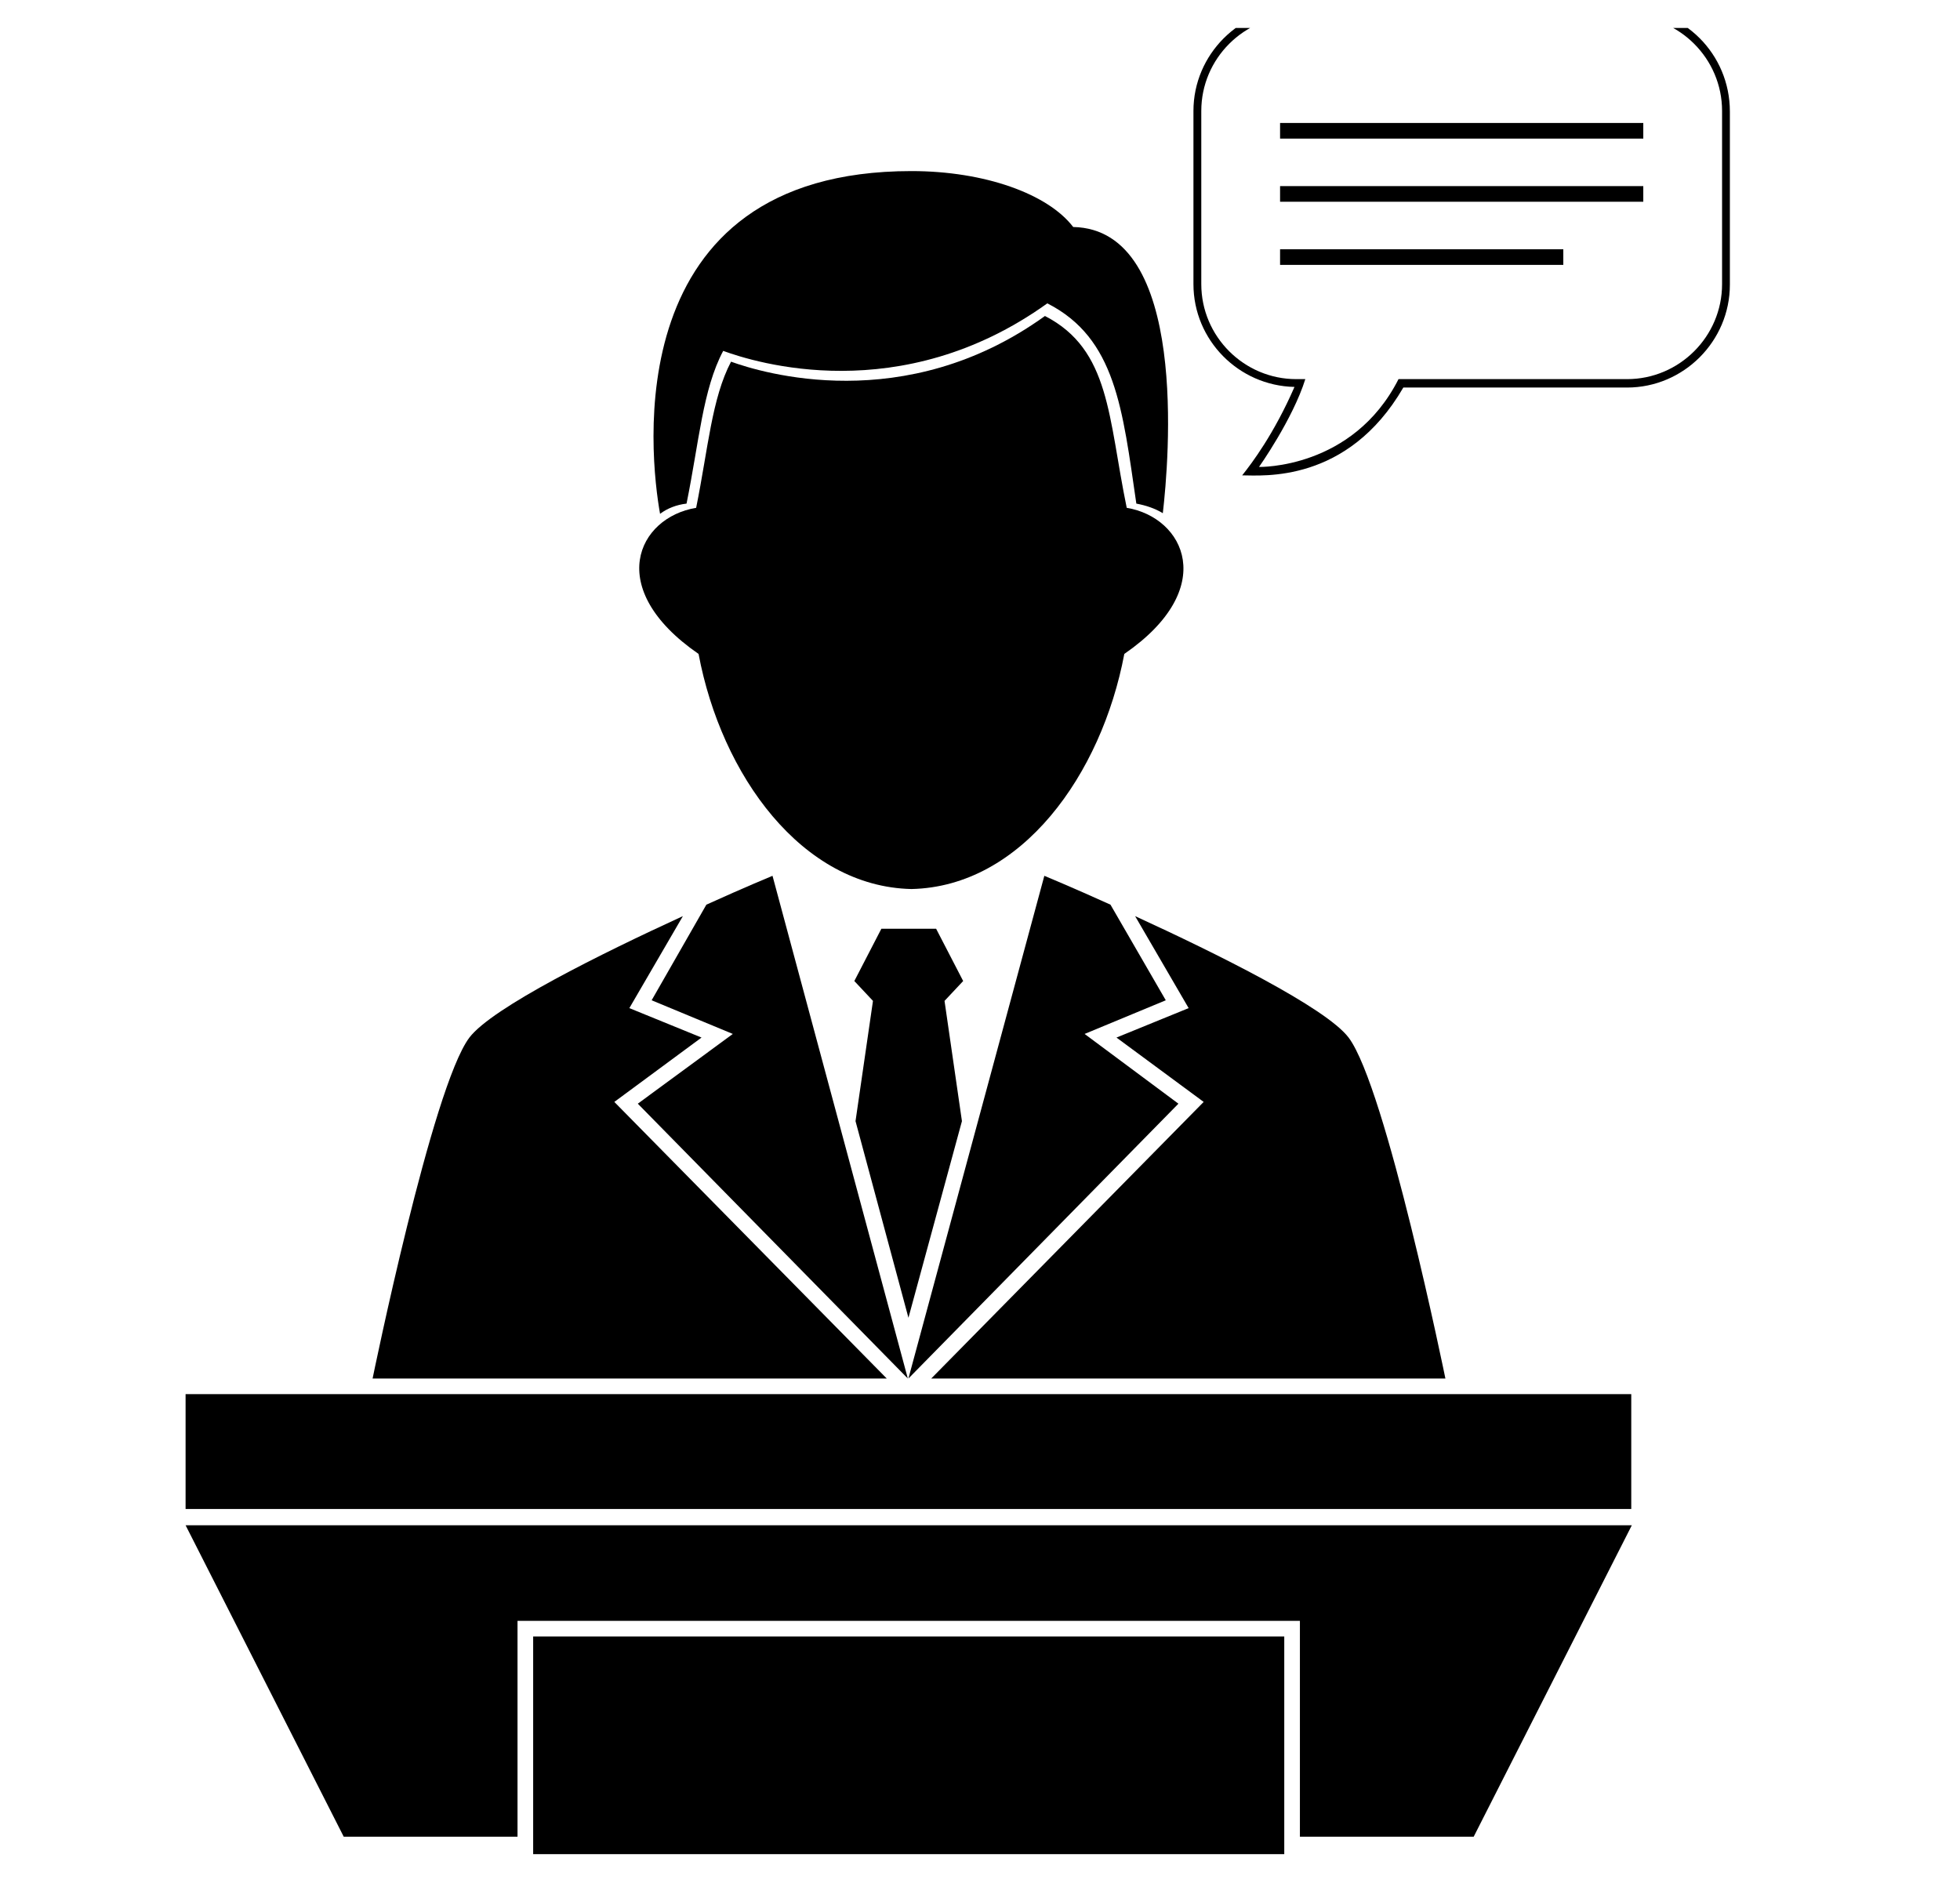
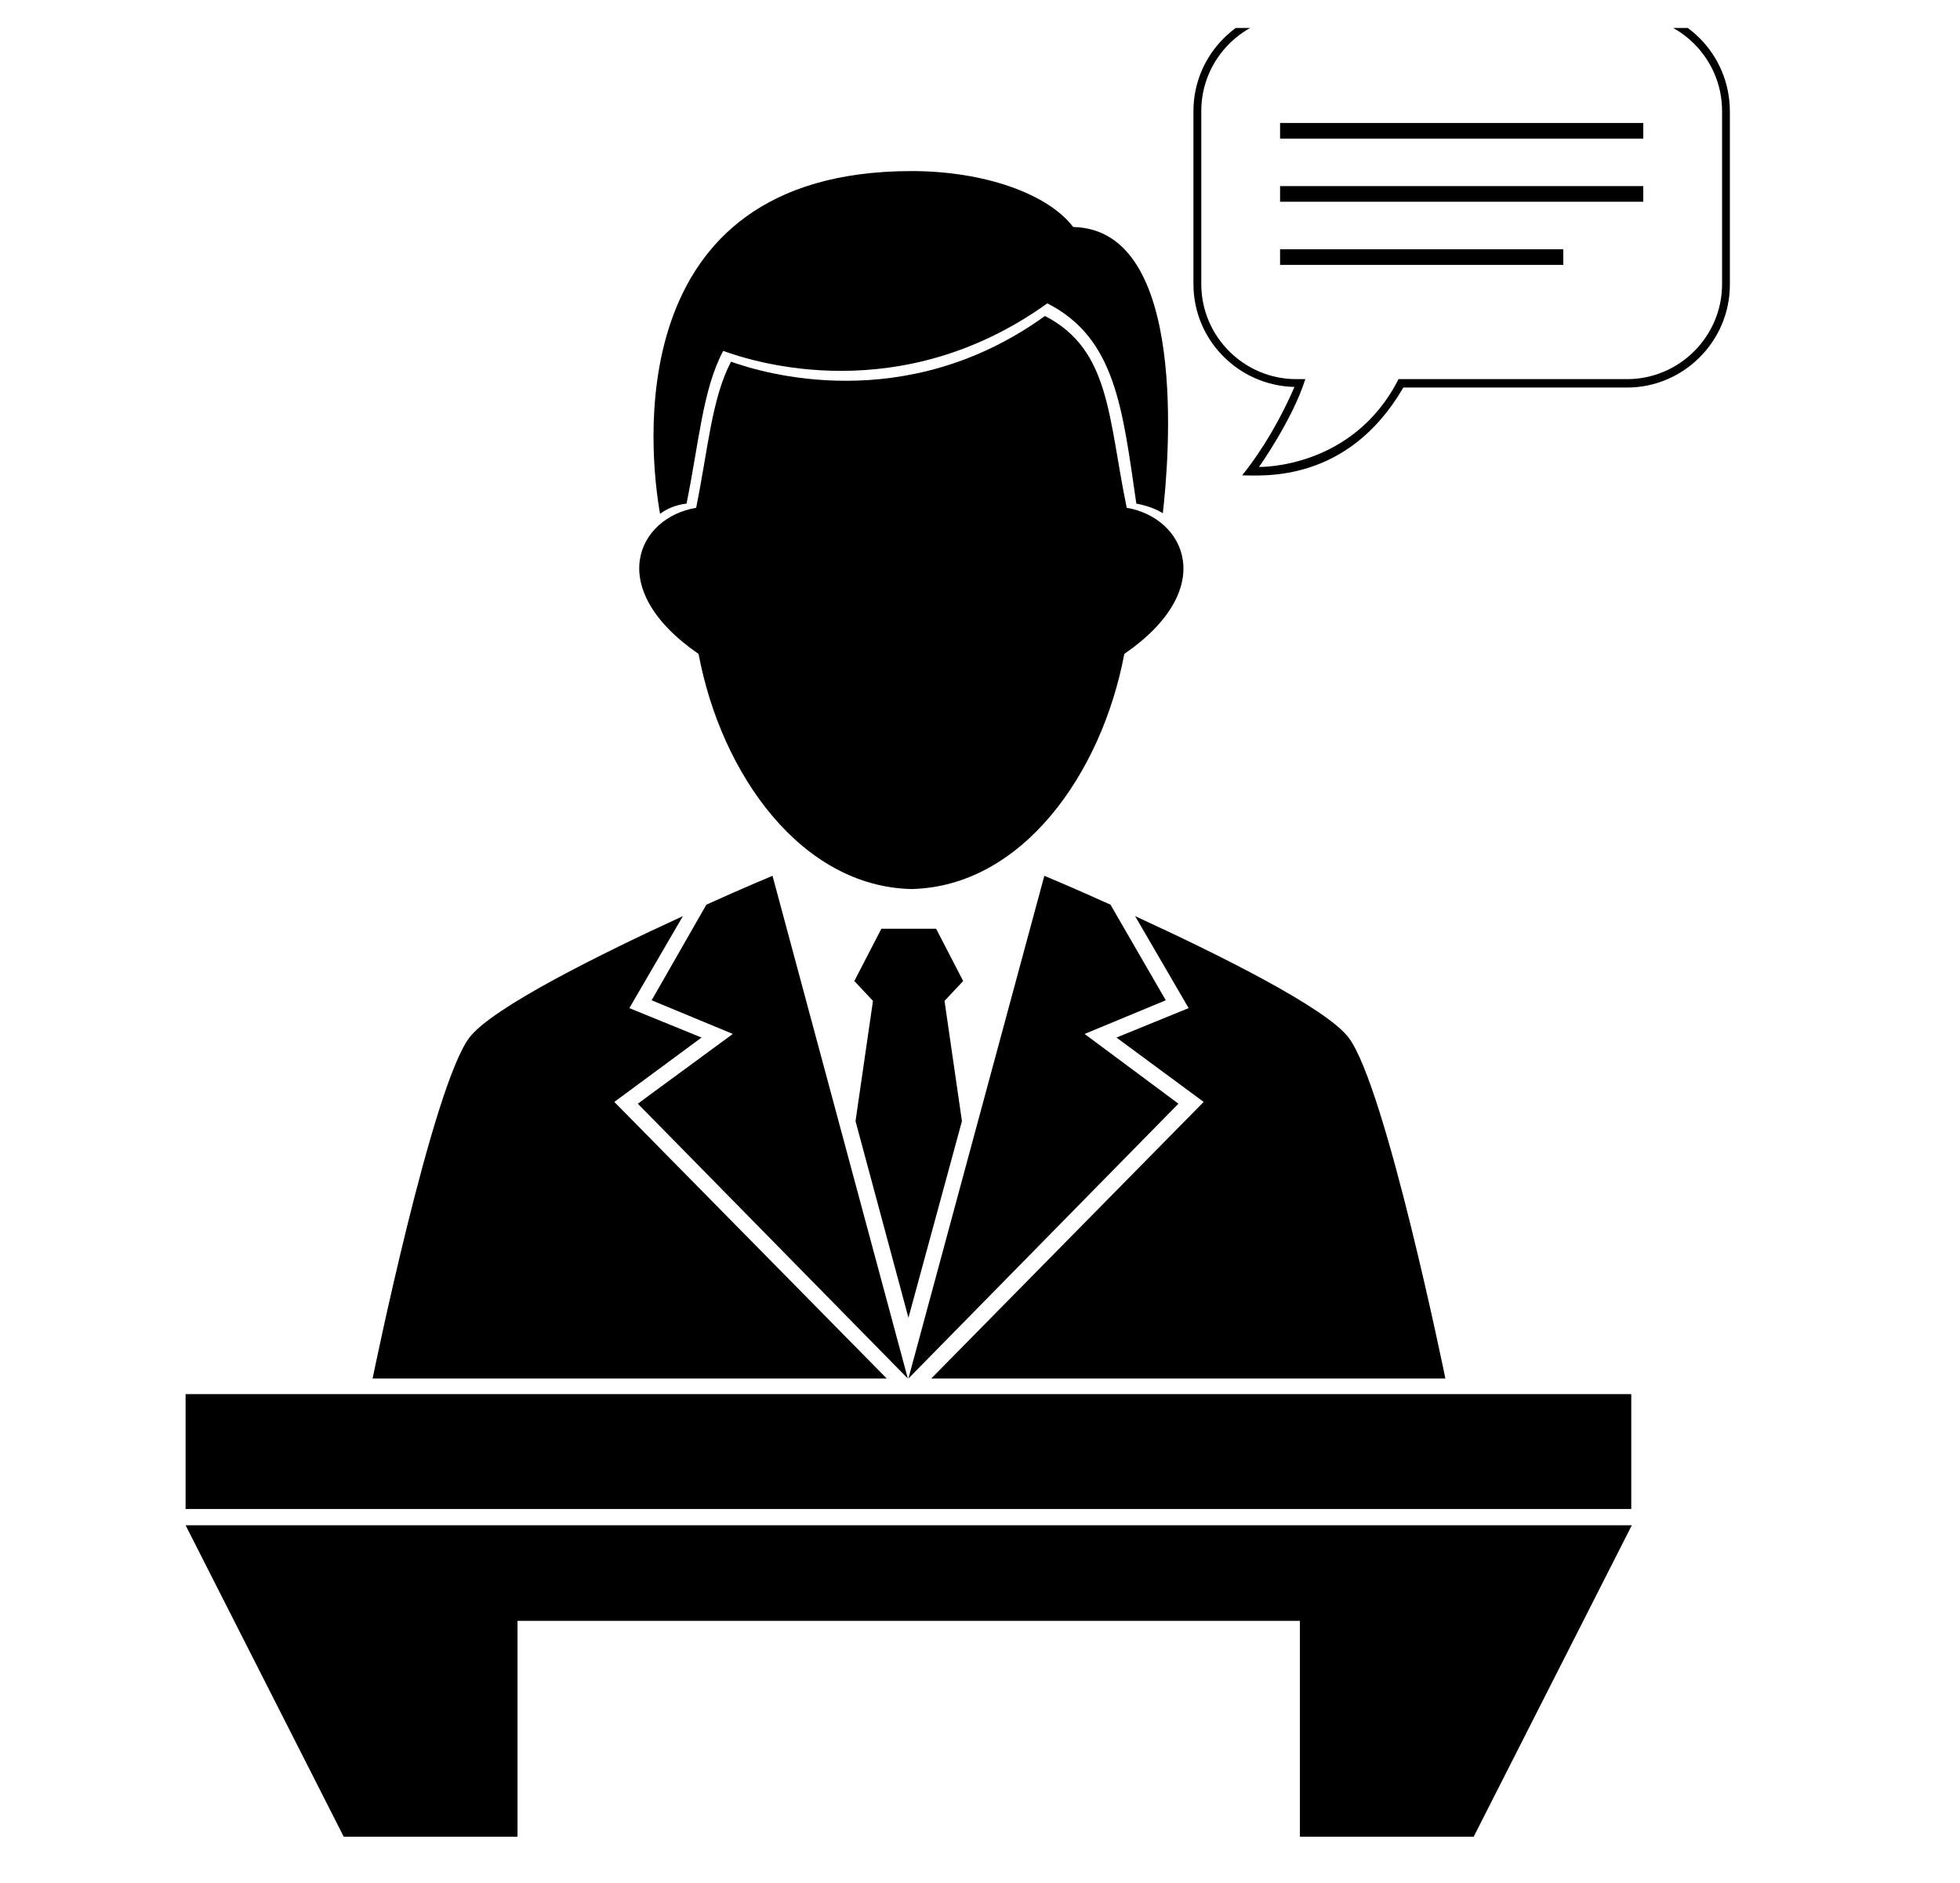
<svg xmlns="http://www.w3.org/2000/svg" width="51" height="49" viewBox="0 0 51 49" fill="none">
  <g clip-path="url(#clip0_175_5)">
-     <path d="M13.873 42.586H33.417V64.993H13.873V42.586Z" fill="black" />
    <path d="M4.829 39.691L8.944 47.796H13.466V42.179H33.824V47.796H38.346L42.461 39.691H4.829Z" fill="black" />
    <path d="M4.829 36.279H42.446V39.268H4.829V36.279Z" fill="black" />
    <path d="M29.318 13.215C28.833 10.868 28.895 9.099 27.19 8.223C23.544 10.852 19.804 9.694 19.022 9.412C18.521 10.367 18.427 11.666 18.114 13.215C16.596 13.465 15.704 15.312 18.177 17.017C18.771 20.178 20.868 23.073 23.716 23.135C26.579 23.073 28.661 20.162 29.255 17.017C31.728 15.312 30.82 13.465 29.318 13.215Z" fill="black" />
    <path d="M17.864 13.105C18.192 11.493 18.286 10.132 18.818 9.131C19.632 9.428 23.434 10.633 27.252 7.894C29.036 8.802 29.208 10.648 29.568 13.105C29.818 13.152 30.053 13.23 30.257 13.355C30.413 12.01 30.945 5.97 27.925 5.907C27.268 5.047 25.625 4.452 23.716 4.452C16.033 4.452 16.909 11.885 17.175 13.371C17.363 13.23 17.598 13.136 17.864 13.105Z" fill="black" />
    <path d="M15.985 28.675L18.254 27L16.376 26.234L17.769 23.84C15.657 24.81 12.809 26.218 12.214 27C11.244 28.284 9.695 35.873 9.695 35.873H23.074L15.985 28.675Z" fill="black" />
    <path d="M16.956 26.03L19.068 26.906L16.596 28.721L23.622 35.873L20.101 22.791C20.101 22.791 19.381 23.088 18.38 23.542L16.956 26.03Z" fill="black" />
    <path d="M30.929 26.234L29.051 27L31.32 28.675L24.231 35.873H37.61C37.61 35.873 36.061 28.284 35.091 27C34.496 26.218 31.648 24.81 29.536 23.84L30.929 26.234Z" fill="black" />
    <path d="M28.222 26.906L30.334 26.03L28.895 23.542C27.893 23.088 27.174 22.791 27.174 22.791L23.637 35.873L30.663 28.721L28.222 26.906Z" fill="black" />
    <path d="M22.261 29.175L23.638 34.292L25.03 29.175L24.577 26.046L25.062 25.529L24.358 24.168H22.934L22.23 25.529L22.715 26.046L22.261 29.175Z" fill="black" />
    <path d="M42.336 0.211H33.73C32.259 0.211 31.054 1.416 31.054 2.887V7.394C31.054 8.849 32.228 10.038 33.683 10.069C33.151 11.29 32.572 12.057 32.322 12.37C32.838 12.37 35.06 12.589 36.515 10.085H42.336C43.807 10.085 45.012 8.88 45.012 7.409V2.903C45.012 1.401 43.807 0.211 42.336 0.211ZM44.809 7.394C44.809 8.755 43.698 9.866 42.336 9.866H36.39C35.201 12.213 32.76 12.151 32.76 12.151C32.76 12.151 33.636 10.915 33.965 9.866H33.73C32.369 9.866 31.258 8.755 31.258 7.394V2.887C31.258 1.526 32.369 0.415 33.73 0.415H42.336C43.698 0.415 44.809 1.526 44.809 2.887V7.394Z" fill="black" />
    <path d="M33.308 3.2H42.759V3.607H33.308V3.2Z" fill="black" />
    <path d="M33.308 4.843H42.759V5.25H33.308V4.843Z" fill="black" />
    <path d="M33.308 6.486H40.678V6.893H33.308V6.486Z" fill="black" />
  </g>
  <defs>
    <clipPath id="clip0_175_5">
      <rect width="51" height="47.523" fill="white" transform="translate(0 0.727)" />
    </clipPath>
  </defs>
</svg>